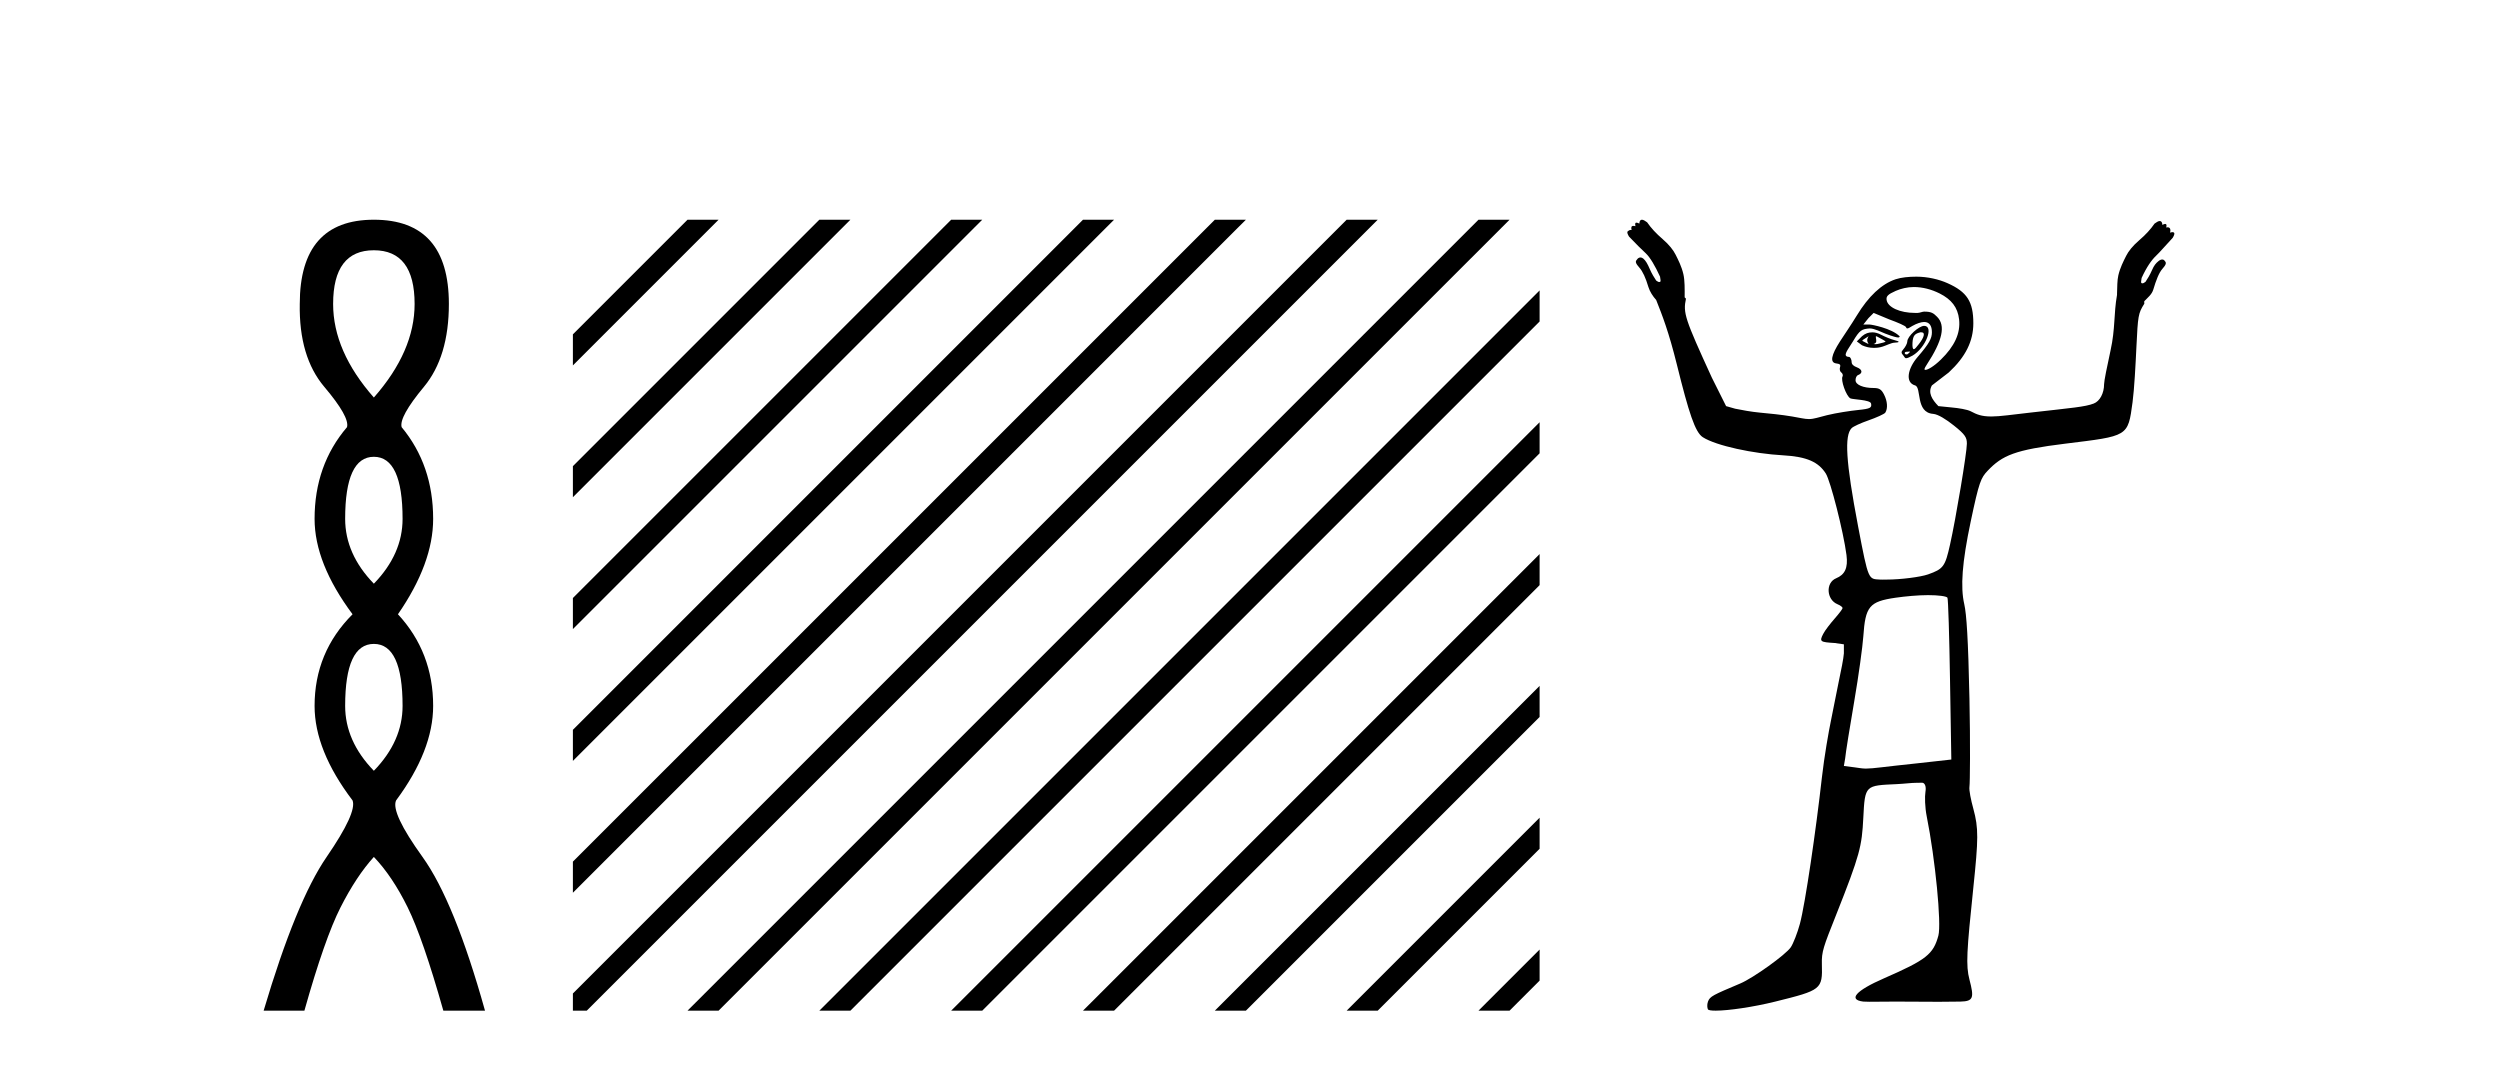
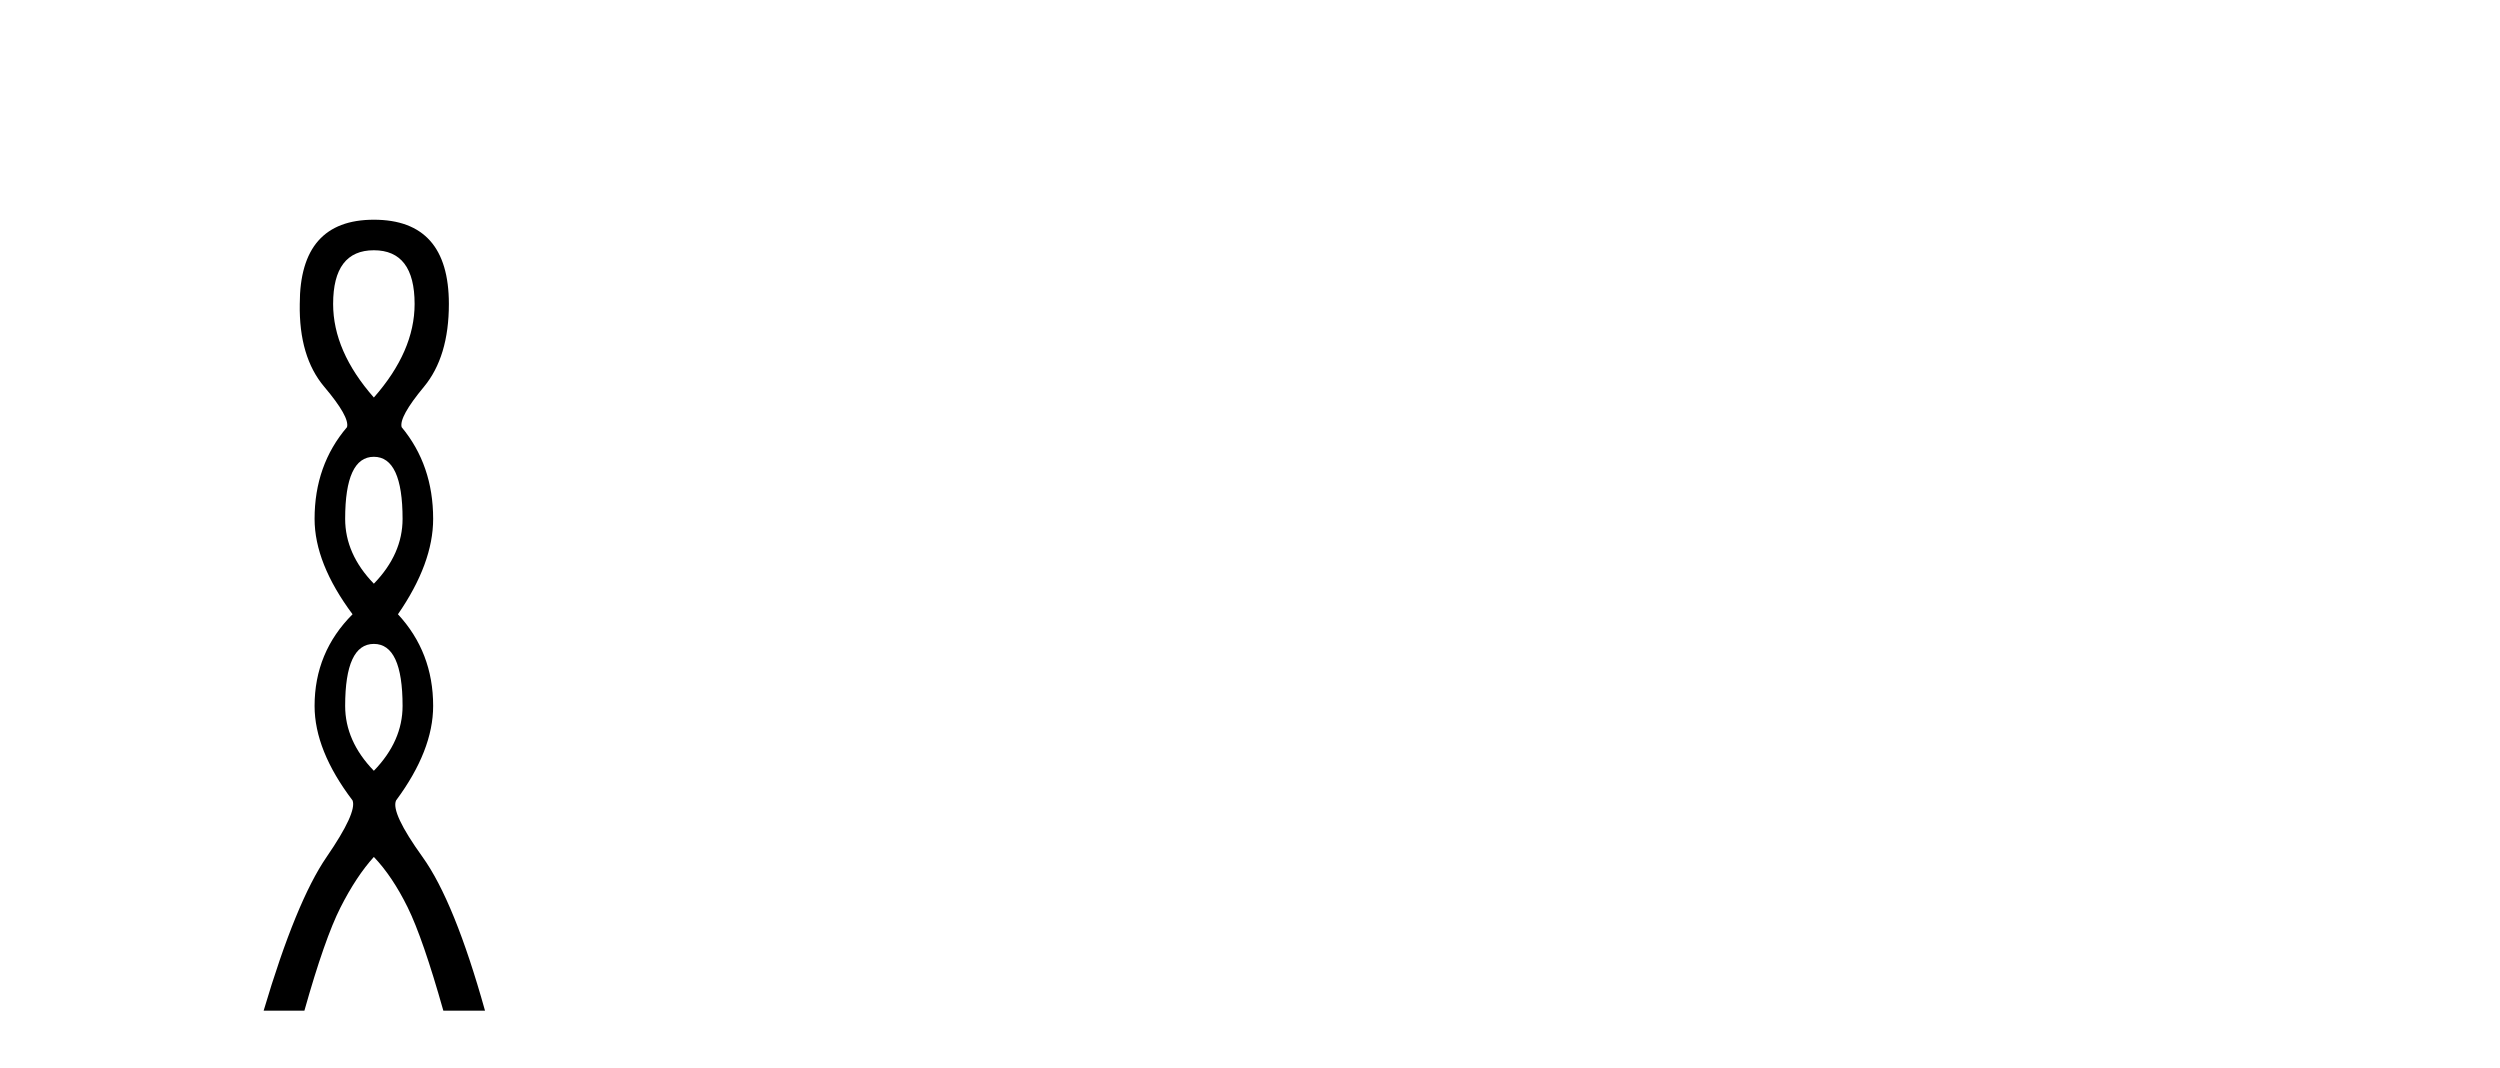
<svg xmlns="http://www.w3.org/2000/svg" width="96.0" height="41.0">
  <path d="M 14.356 9.61 Q 15.921 9.61 15.921 11.673 Q 15.921 13.487 14.356 15.265 Q 12.792 13.487 12.792 11.673 Q 12.792 9.61 14.356 9.61 ZM 14.356 17.541 Q 15.459 17.541 15.459 19.924 Q 15.459 21.276 14.356 22.414 Q 13.254 21.276 13.254 19.924 Q 13.254 17.541 14.356 17.541 ZM 14.356 24.726 Q 15.459 24.726 15.459 27.108 Q 15.459 28.46 14.356 29.598 Q 13.254 28.46 13.254 27.108 Q 13.254 24.726 14.356 24.726 ZM 14.356 8.437 Q 11.511 8.437 11.511 11.673 Q 11.476 13.7 12.454 14.856 Q 13.432 16.012 13.325 16.403 Q 12.08 17.862 12.08 19.924 Q 12.08 21.631 13.538 23.588 Q 12.08 25.046 12.08 27.108 Q 12.08 28.816 13.538 30.736 Q 13.716 31.198 12.543 32.906 Q 11.369 34.613 10.124 38.809 L 11.689 38.809 Q 12.471 36.035 13.076 34.844 Q 13.681 33.652 14.356 32.906 Q 15.068 33.652 15.655 34.844 Q 16.241 36.035 17.024 38.809 L 18.624 38.809 Q 17.451 34.613 16.224 32.906 Q 14.997 31.198 15.21 30.736 Q 16.633 28.816 16.633 27.108 Q 16.633 25.046 15.281 23.588 Q 16.633 21.631 16.633 19.924 Q 16.633 17.862 15.423 16.403 Q 15.317 16.012 16.277 14.856 Q 17.237 13.7 17.237 11.673 Q 17.237 8.437 14.356 8.437 Z" style="fill:#000000;stroke:none" />
-   <path d="M 26.401 8.437 L 21.999 12.839 L 21.999 14.032 L 27.296 8.735 L 27.594 8.437 ZM 31.463 8.437 L 21.999 17.901 L 21.999 19.094 L 21.999 19.094 L 32.358 8.735 L 32.656 8.437 ZM 36.525 8.437 L 21.999 22.963 L 21.999 22.963 L 21.999 24.156 L 37.42 8.735 L 37.719 8.437 ZM 41.587 8.437 L 21.999 28.025 L 21.999 28.025 L 21.999 29.219 L 21.999 29.219 L 42.482 8.735 L 42.781 8.437 ZM 46.65 8.437 L 21.999 33.087 L 21.999 34.281 L 21.999 34.281 L 47.544 8.735 L 47.843 8.437 ZM 51.712 8.437 L 21.999 38.15 L 21.999 38.809 L 22.532 38.809 L 52.607 8.735 L 52.905 8.437 ZM 56.774 8.437 L 26.7 38.511 L 26.7 38.511 L 26.401 38.809 L 27.594 38.809 L 57.669 8.735 L 57.967 8.437 ZM 59.121 11.152 L 31.762 38.511 L 31.463 38.809 L 32.656 38.809 L 59.121 12.345 L 59.121 11.152 ZM 59.121 16.214 L 36.824 38.511 L 36.525 38.809 L 37.719 38.809 L 59.121 17.407 L 59.121 16.214 ZM 59.121 21.276 L 41.886 38.511 L 41.587 38.809 L 42.781 38.809 L 59.121 22.469 L 59.121 21.276 ZM 59.121 26.338 L 46.948 38.511 L 46.65 38.809 L 47.843 38.809 L 59.121 27.531 L 59.121 26.338 ZM 59.121 31.4 L 52.01 38.511 L 51.712 38.809 L 52.905 38.809 L 59.121 32.593 L 59.121 31.4 ZM 59.121 36.462 L 57.072 38.511 L 56.774 38.809 L 57.967 38.809 L 59.121 37.655 L 59.121 36.462 Z" style="fill:#000000;stroke:none" />
-   <path d="M 71.75 12.911 C 71.761 12.911 71.704 12.977 71.7 13.06 C 71.7 13.143 71.763 13.209 71.75 13.209 C 71.741 13.209 71.699 13.185 71.551 13.11 C 71.508 13.088 71.479 13.08 71.6 13.01 C 71.711 12.947 71.743 12.911 71.75 12.911 ZM 72.048 12.911 C 72.065 12.911 72.082 12.927 72.147 12.96 C 72.231 13.003 72.396 13.094 72.396 13.11 C 72.467 13.125 72.2 13.187 72.098 13.209 C 72.068 13.215 72.042 13.217 72.022 13.217 C 71.98 13.217 71.957 13.209 71.948 13.209 C 71.921 13.209 72.036 13.206 72.048 13.11 C 72.058 13.026 72.005 12.911 72.048 12.911 ZM 71.899 12.762 C 71.753 12.762 71.634 12.798 71.501 12.911 L 71.302 13.11 L 71.501 13.259 C 71.635 13.317 71.774 13.358 71.948 13.358 C 72.064 13.358 72.164 13.35 72.296 13.308 C 72.431 13.266 72.629 13.164 72.744 13.159 C 72.948 13.151 72.976 13.116 72.744 13.06 C 72.613 13.028 72.387 12.934 72.247 12.861 C 72.108 12.788 72.003 12.762 71.899 12.762 ZM 73.757 12.759 C 73.768 12.759 73.776 12.762 73.788 12.762 C 73.941 12.762 73.884 12.961 73.688 13.209 C 73.584 13.341 73.534 13.408 73.489 13.408 C 73.444 13.408 73.431 13.301 73.44 13.159 C 73.457 12.873 73.539 12.814 73.738 12.762 C 73.745 12.76 73.751 12.759 73.757 12.759 ZM 73.324 13.499 C 73.334 13.499 73.34 13.501 73.34 13.507 C 73.34 13.526 73.285 13.58 73.241 13.607 C 73.236 13.61 73.23 13.611 73.224 13.611 C 73.212 13.611 73.199 13.607 73.191 13.607 C 73.168 13.607 73.141 13.588 73.141 13.557 C 73.141 13.511 73.197 13.507 73.241 13.507 C 73.27 13.507 73.305 13.499 73.324 13.499 ZM 73.887 12.513 C 73.686 12.513 73.241 12.917 73.241 13.11 C 73.241 13.186 73.163 13.329 73.092 13.408 C 72.986 13.525 73.011 13.559 73.092 13.656 C 73.134 13.707 73.148 13.756 73.191 13.756 C 73.239 13.756 73.329 13.72 73.44 13.656 C 73.946 13.363 74.276 12.513 73.887 12.513 ZM 73.489 11.022 C 73.831 11.022 74.168 11.112 74.484 11.27 C 74.932 11.496 75.177 11.799 75.229 12.264 C 75.29 12.801 75.049 13.301 74.533 13.805 C 74.252 14.081 74.02 14.203 73.937 14.203 C 73.879 14.203 73.885 14.16 73.987 14.004 C 74.596 13.074 74.719 12.5 74.384 12.165 C 74.243 12.023 74.165 11.966 73.887 11.966 C 73.821 11.966 73.732 12.012 73.639 12.016 C 73.627 12.016 73.616 12.016 73.605 12.016 C 73.583 12.016 73.561 12.016 73.539 12.016 C 72.954 12.016 72.487 11.8 72.446 11.519 C 72.425 11.379 72.489 11.306 72.794 11.171 C 72.988 11.085 73.244 11.022 73.489 11.022 ZM 71.948 12.016 L 72.545 12.264 C 72.873 12.384 73.173 12.512 73.191 12.563 C 73.201 12.589 73.21 12.612 73.241 12.612 C 73.286 12.612 73.339 12.571 73.44 12.513 C 73.595 12.424 73.773 12.364 73.887 12.364 C 74.089 12.364 74.185 12.508 74.185 12.762 C 74.185 12.989 74.088 13.188 73.639 13.706 C 73.265 14.136 73.14 14.685 73.539 14.8 C 73.798 14.874 73.545 15.843 74.235 15.893 C 74.42 15.907 74.731 16.102 75.03 16.341 C 75.472 16.692 75.528 16.805 75.528 17.037 C 75.528 17.38 75.107 19.906 74.881 20.914 C 74.693 21.755 74.627 21.849 74.036 22.057 C 73.749 22.158 72.989 22.256 72.446 22.256 C 72.388 22.256 72.329 22.258 72.274 22.258 C 72.247 22.258 72.221 22.258 72.197 22.256 C 71.747 22.227 71.753 22.325 71.352 20.218 C 70.874 17.707 70.822 16.722 71.103 16.44 C 71.17 16.374 71.453 16.246 71.75 16.142 C 72.047 16.038 72.36 15.9 72.396 15.844 C 72.497 15.684 72.479 15.405 72.346 15.148 C 72.248 14.958 72.168 14.899 71.948 14.899 C 71.555 14.899 71.253 14.779 71.253 14.601 C 71.253 14.517 71.286 14.427 71.352 14.402 C 71.532 14.333 71.525 14.188 71.302 14.104 C 71.184 14.059 71.103 13.996 71.103 13.905 C 71.103 13.82 71.06 13.709 71.004 13.706 C 70.718 13.691 70.967 13.424 71.153 13.11 C 71.415 12.668 71.493 12.635 71.799 12.612 C 71.979 12.612 72.241 12.751 72.396 12.811 C 72.698 12.928 72.844 12.96 72.893 12.96 C 72.918 12.96 72.965 12.933 72.943 12.911 C 72.636 12.605 71.868 12.463 71.799 12.463 L 71.551 12.463 L 71.75 12.215 L 71.948 12.016 ZM 74.036 22.853 C 74.441 22.853 74.748 22.896 74.782 22.952 C 74.811 23 74.854 24.442 74.881 26.133 L 74.931 29.166 L 73.589 29.315 C 72.359 29.442 71.941 29.514 71.65 29.514 C 71.499 29.514 71.356 29.483 71.203 29.464 L 70.805 29.414 L 70.855 29.116 C 70.869 28.941 71.03 27.934 71.203 26.929 C 71.376 25.924 71.525 24.815 71.551 24.443 C 71.63 23.289 71.774 23.099 72.794 22.952 C 73.155 22.9 73.648 22.853 74.036 22.853 ZM 63.05 8.437 C 62.998 8.437 62.951 8.481 62.951 8.586 C 62.903 8.562 62.866 8.549 62.839 8.549 C 62.79 8.549 62.779 8.594 62.802 8.685 C 62.771 8.678 62.746 8.674 62.724 8.674 C 62.646 8.674 62.625 8.725 62.653 8.834 C 62.643 8.831 62.632 8.83 62.621 8.83 C 62.577 8.83 62.532 8.856 62.504 8.884 C 62.469 8.919 62.501 8.995 62.553 9.083 C 62.834 9.381 63.033 9.571 63.2 9.729 C 63.366 9.887 63.553 10.203 63.746 10.624 C 63.764 10.747 63.781 10.805 63.746 10.823 C 63.737 10.828 63.727 10.83 63.716 10.83 C 63.686 10.83 63.649 10.812 63.597 10.773 C 63.527 10.668 63.428 10.51 63.349 10.326 C 63.27 10.142 63.197 10.007 63.1 9.928 C 63.064 9.899 63.028 9.886 62.994 9.886 C 62.936 9.886 62.885 9.923 62.852 9.978 C 62.781 10.048 62.82 10.127 62.951 10.276 C 63.083 10.425 63.194 10.671 63.299 11.022 C 63.352 11.197 63.47 11.378 63.597 11.519 C 63.834 12.117 64.077 12.731 64.393 14.004 C 64.852 15.857 65.092 16.598 65.387 16.788 C 65.897 17.117 67.332 17.421 68.469 17.484 C 69.393 17.535 69.831 17.746 70.109 18.18 C 70.292 18.464 70.789 20.421 70.905 21.312 C 70.97 21.813 70.841 22.068 70.507 22.206 C 70.093 22.378 70.139 23.028 70.557 23.201 C 70.688 23.255 70.755 23.317 70.755 23.35 C 70.755 23.382 70.626 23.555 70.457 23.747 C 70.289 23.939 70.083 24.201 70.01 24.344 C 69.856 24.643 69.899 24.657 70.457 24.692 L 70.805 24.742 L 70.805 25.089 C 70.792 25.286 70.694 25.768 70.606 26.183 C 70.518 26.598 70.391 27.281 70.308 27.674 C 70.225 28.068 70.051 29.053 69.96 29.862 C 69.736 31.859 69.323 34.706 69.115 35.479 C 69.021 35.827 68.861 36.233 68.767 36.374 C 68.574 36.66 67.324 37.556 66.828 37.765 C 65.771 38.213 65.663 38.258 65.586 38.461 C 65.542 38.577 65.559 38.717 65.586 38.76 C 65.608 38.795 65.721 38.809 65.884 38.809 C 65.884 38.809 65.884 38.809 65.884 38.809 C 66.364 38.809 67.317 38.673 68.171 38.461 C 69.943 38.021 69.988 37.997 69.96 37.02 C 69.947 36.542 70.018 36.362 70.507 35.131 C 71.429 32.807 71.495 32.502 71.551 31.403 C 71.615 30.137 71.622 30.167 72.843 30.11 C 73.14 30.096 73.394 30.06 73.589 30.06 C 73.683 30.06 73.751 30.057 73.794 30.057 C 73.815 30.057 73.829 30.058 73.837 30.06 C 73.912 30.084 73.973 30.192 73.937 30.408 C 73.908 30.582 73.915 30.997 73.987 31.353 C 74.314 32.985 74.556 35.472 74.434 35.926 C 74.24 36.645 73.973 36.856 72.346 37.567 C 71.248 38.046 70.962 38.39 71.551 38.461 C 71.589 38.466 71.67 38.468 71.783 38.468 C 72.009 38.468 72.368 38.461 72.794 38.461 C 73.291 38.461 73.88 38.469 74.451 38.469 C 74.736 38.469 75.017 38.467 75.279 38.461 C 75.782 38.45 75.811 38.319 75.627 37.616 C 75.485 37.075 75.521 36.532 75.776 34.087 C 75.971 32.219 75.981 31.803 75.776 31.055 C 75.684 30.719 75.606 30.345 75.627 30.21 C 75.648 30.075 75.663 28.556 75.627 26.829 C 75.579 24.534 75.515 23.578 75.428 23.201 C 75.277 22.54 75.341 21.61 75.677 20.019 C 75.999 18.491 76.066 18.354 76.323 18.08 C 76.889 17.48 77.38 17.274 79.305 17.037 C 81.731 16.737 81.711 16.778 81.89 15.446 C 81.957 14.947 82.007 13.99 82.039 13.308 C 82.096 12.134 82.107 12.03 82.338 11.668 C 82.35 11.649 82.335 11.64 82.338 11.618 C 82.34 11.596 82.344 11.593 82.338 11.569 C 82.479 11.421 82.63 11.308 82.686 11.121 C 82.791 10.77 82.902 10.475 83.034 10.326 C 83.165 10.177 83.203 10.098 83.133 10.028 C 83.107 9.985 83.071 9.965 83.029 9.965 C 82.984 9.965 82.934 9.987 82.885 10.028 C 82.788 10.106 82.715 10.191 82.636 10.375 C 82.557 10.56 82.458 10.718 82.387 10.823 C 82.336 10.861 82.299 10.88 82.269 10.88 C 82.258 10.88 82.248 10.877 82.238 10.873 C 82.203 10.855 82.221 10.797 82.238 10.674 C 82.431 10.253 82.619 9.987 82.785 9.829 C 82.952 9.671 83.151 9.431 83.431 9.133 C 83.484 9.045 83.516 8.969 83.481 8.934 C 83.466 8.919 83.447 8.914 83.425 8.914 C 83.396 8.914 83.362 8.924 83.332 8.934 C 83.362 8.814 83.334 8.728 83.237 8.728 C 83.221 8.728 83.203 8.73 83.183 8.735 C 83.206 8.643 83.195 8.599 83.145 8.599 C 83.119 8.599 83.082 8.611 83.034 8.636 C 83.034 8.53 82.987 8.487 82.934 8.487 C 82.882 8.487 82.806 8.533 82.735 8.586 C 82.578 8.814 82.393 9.013 82.139 9.232 C 81.885 9.451 81.73 9.653 81.642 9.829 C 81.537 10.039 81.414 10.276 81.344 10.574 C 81.299 10.764 81.303 11.038 81.294 11.27 C 81.29 11.286 81.297 11.302 81.294 11.32 C 81.162 12.066 81.232 12.61 81.045 13.457 C 80.911 14.069 80.797 14.632 80.797 14.75 C 80.797 15.102 80.633 15.407 80.399 15.496 C 80.058 15.626 79.59 15.659 77.963 15.844 C 77.264 15.923 76.797 15.993 76.472 15.993 C 76.085 15.993 75.91 15.916 75.677 15.794 C 75.544 15.724 75.215 15.67 74.931 15.645 L 74.434 15.595 C 74.184 15.336 74.026 15.078 74.185 14.8 L 74.832 14.303 C 75.477 13.705 75.776 13.103 75.776 12.414 C 75.776 11.581 75.533 11.207 74.782 10.873 C 74.458 10.728 74.024 10.624 73.589 10.624 C 73.298 10.624 73.01 10.652 72.794 10.723 C 72.25 10.904 71.748 11.382 71.302 12.115 C 71.098 12.452 70.799 12.887 70.656 13.11 C 70.319 13.635 70.261 13.92 70.507 13.955 C 70.643 13.974 70.691 13.994 70.656 14.104 C 70.63 14.184 70.66 14.274 70.706 14.303 C 70.752 14.331 70.779 14.413 70.755 14.452 C 70.671 14.588 70.895 15.212 71.054 15.297 C 71.14 15.343 71.821 15.348 71.849 15.496 C 71.879 15.654 71.835 15.696 71.352 15.744 C 71.064 15.773 70.518 15.855 70.159 15.943 C 69.826 16.024 69.658 16.092 69.463 16.092 C 69.297 16.092 69.12 16.044 68.817 15.993 C 68.433 15.927 67.876 15.87 67.574 15.844 C 67.272 15.817 66.837 15.739 66.63 15.694 L 66.282 15.595 L 65.735 14.501 C 64.695 12.232 64.625 12.018 64.741 11.469 C 64.729 11.447 64.705 11.44 64.691 11.419 C 64.692 11.105 64.699 10.769 64.641 10.525 C 64.571 10.226 64.448 9.989 64.343 9.779 C 64.255 9.604 64.1 9.402 63.846 9.182 C 63.592 8.963 63.407 8.764 63.249 8.536 C 63.179 8.484 63.103 8.437 63.05 8.437 Z" style="fill:#000000;stroke:none" />
</svg>